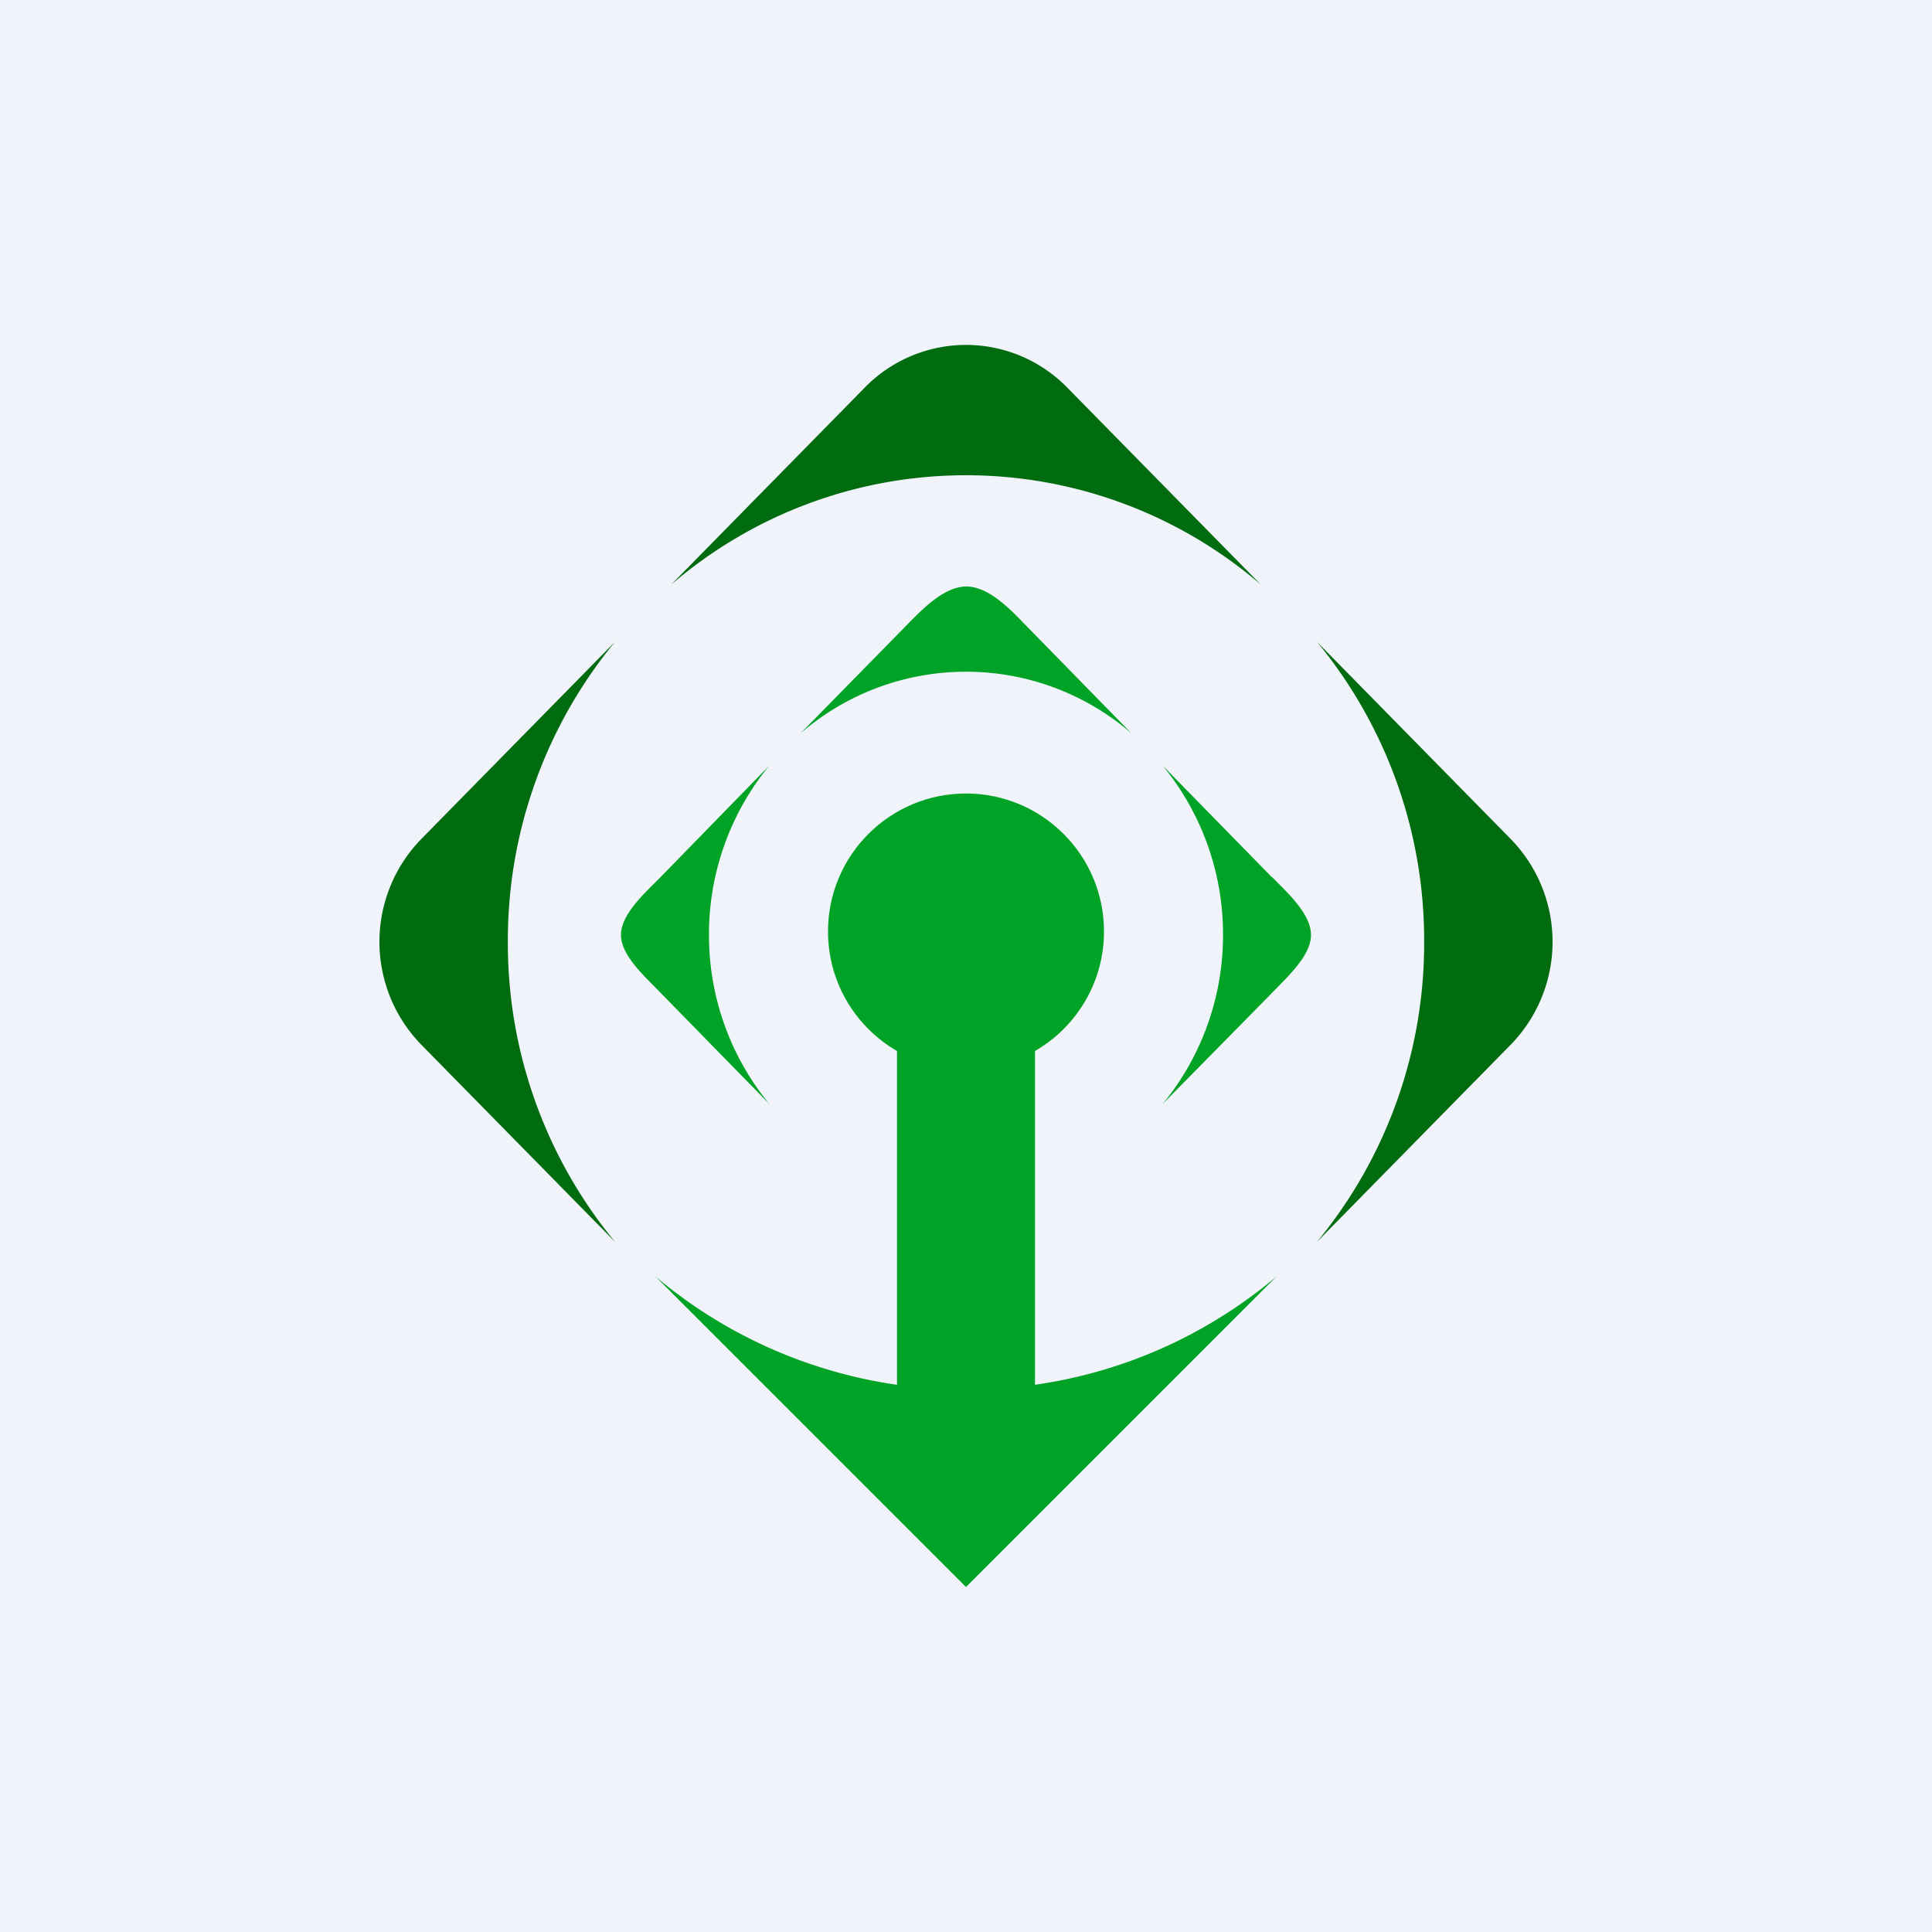
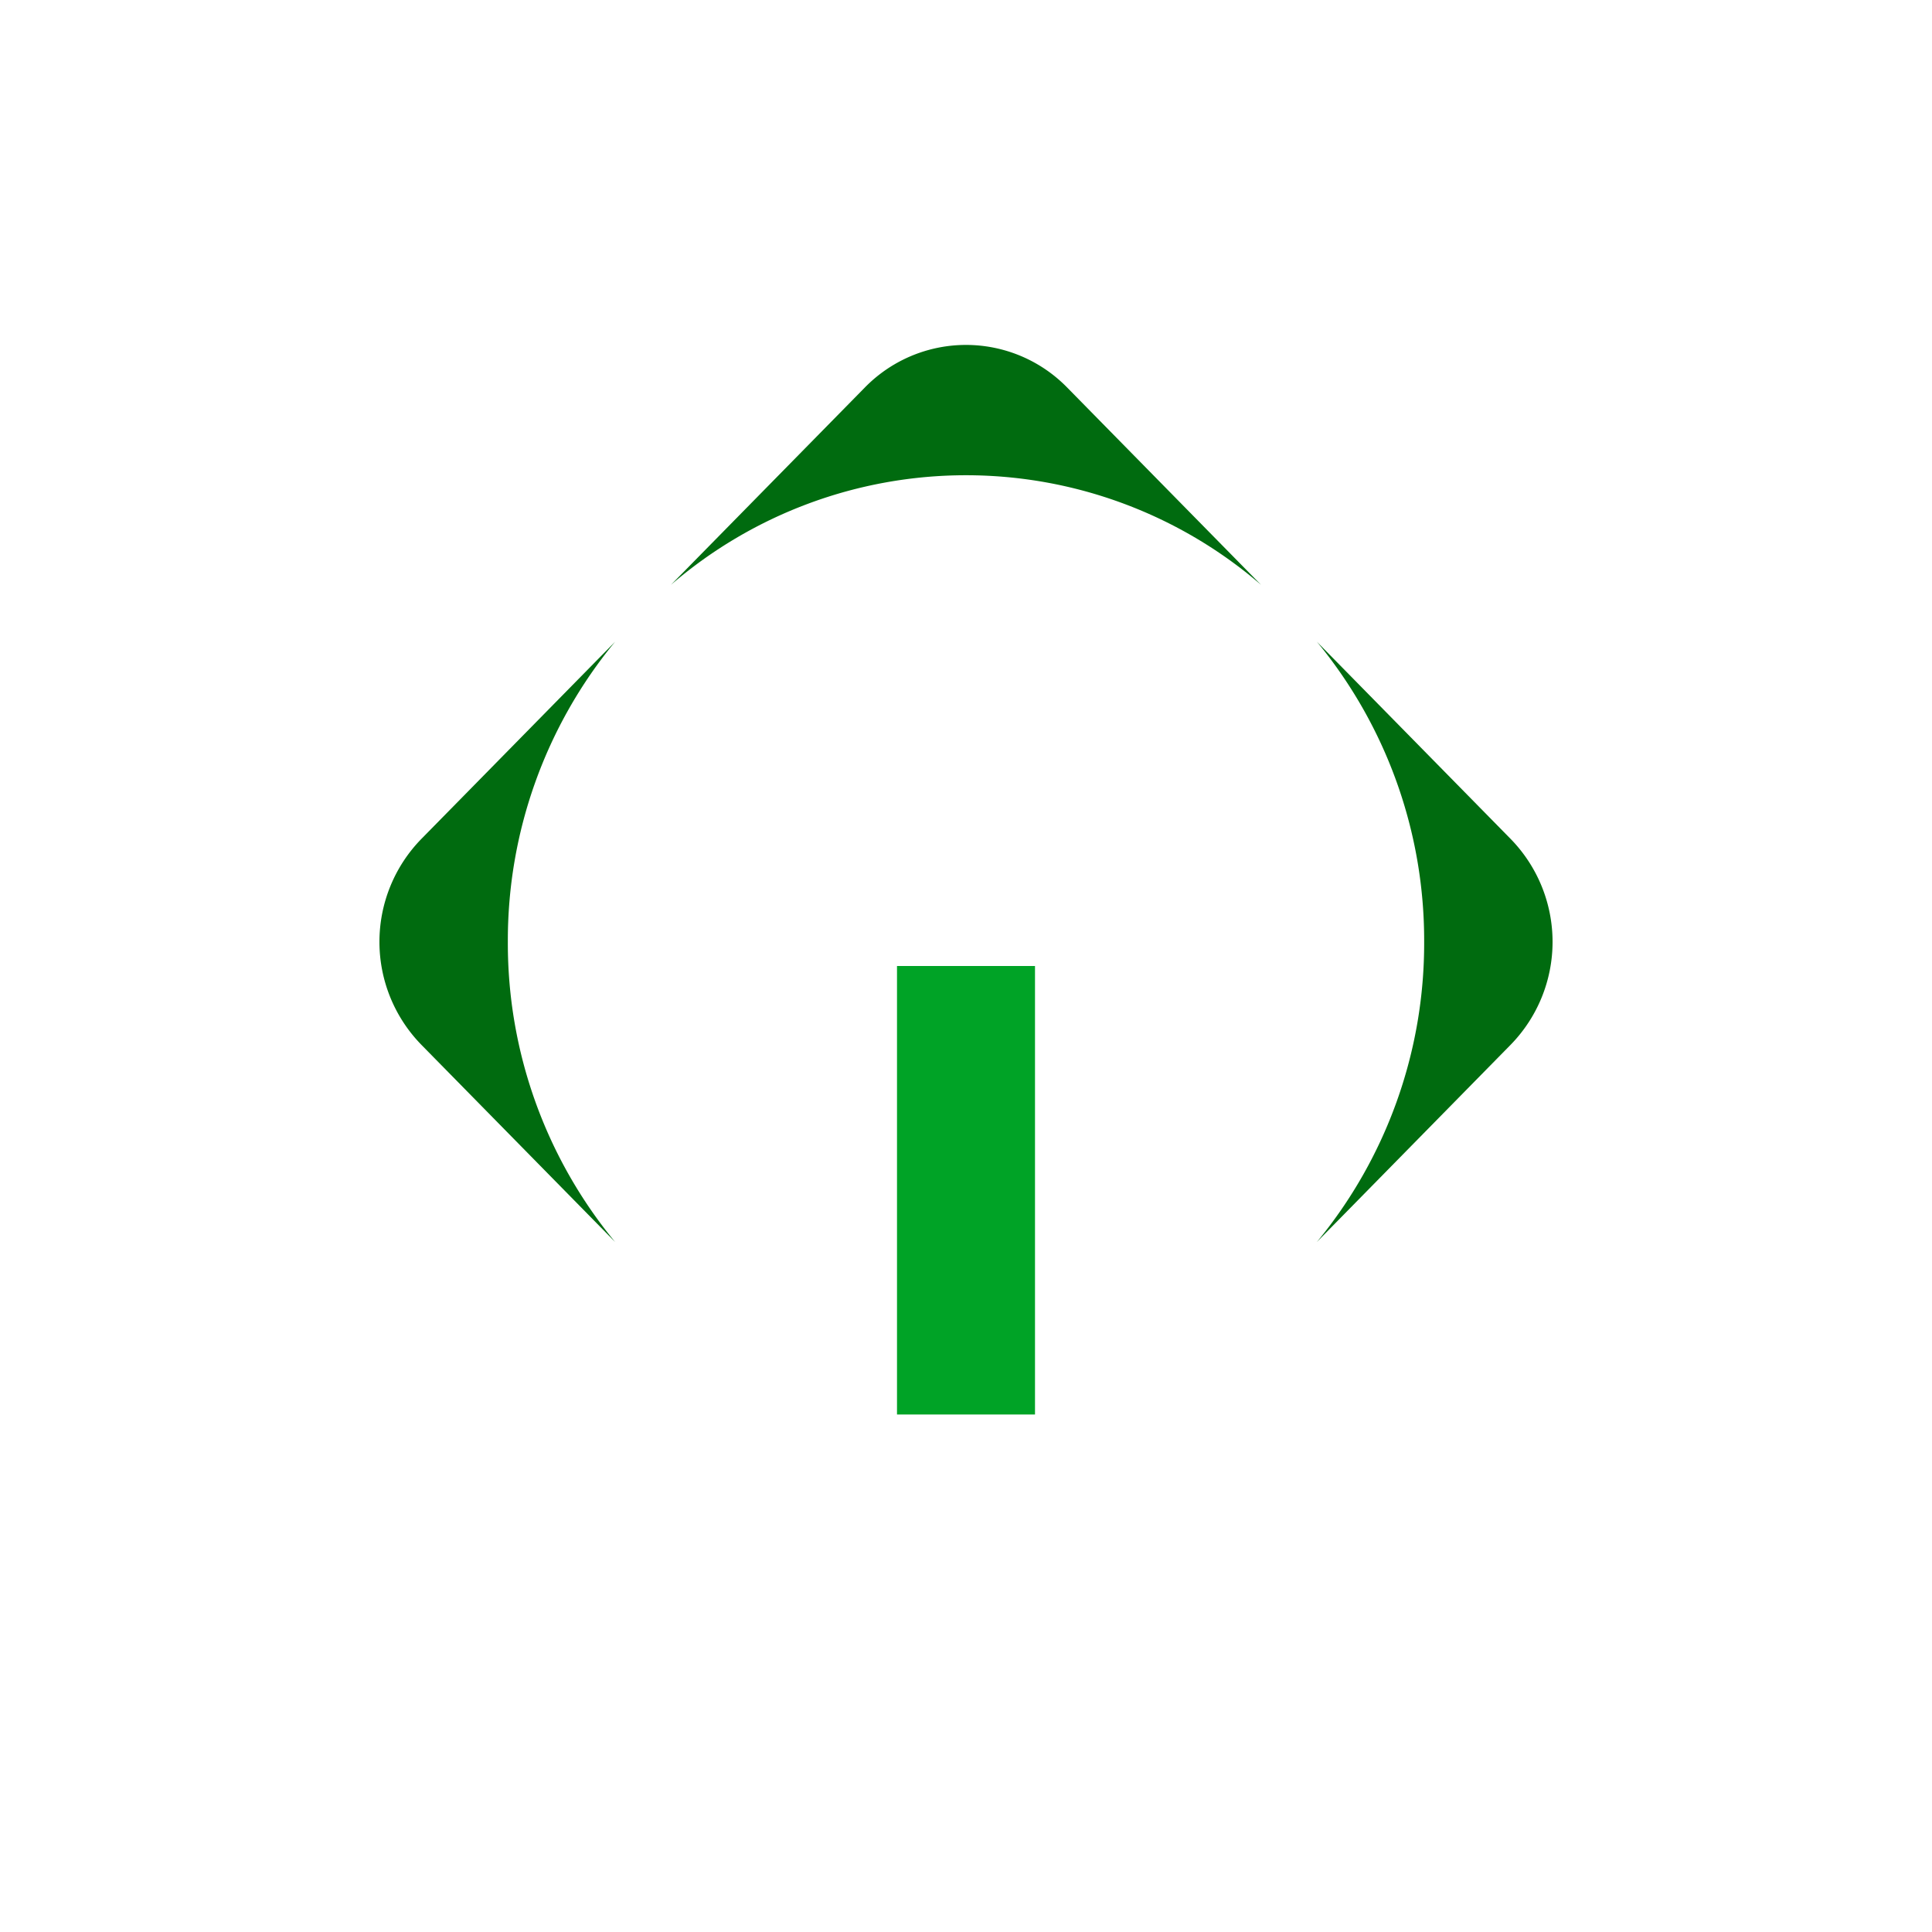
<svg xmlns="http://www.w3.org/2000/svg" width="56" height="56" viewBox="0 0 56 56">
-   <path fill="#F0F3FA" d="M0 0h56v56H0z" />
  <path d="M17.83 18.6a13.6 13.6 0 0 0-3.11 8.7 13.6 13.6 0 0 0 3.11 8.7l-5.62-5.72a4.27 4.27 0 0 1 0-5.96l5.62-5.72ZM43.79 24.32a4.27 4.27 0 0 1 0 5.96L38.17 36a13.6 13.6 0 0 0 3.11-8.7 13.6 13.6 0 0 0-3.11-8.7l5.62 5.72ZM25.07 11.23a4.1 4.1 0 0 1 5.86 0l5.62 5.72a13.1 13.1 0 0 0-17.1 0l5.62-5.72Z" fill="#006B0F" />
-   <path d="M22.3 22.19a7.7 7.7 0 0 0-1.75 4.9A7.7 7.7 0 0 0 22.3 32l-3.15-3.22C18.69 28.3 18 27.7 18 27.1c0-.61.7-1.22 1.15-1.68l3.15-3.23ZM36.87 25.42c.45.46 1.13 1.07 1.13 1.68 0 .6-.68 1.21-1.13 1.68L33.7 32a7.7 7.7 0 0 0 1.75-4.9 7.7 7.7 0 0 0-1.75-4.91l3.16 3.23ZM26.36 18.04c.46-.47 1.05-1.04 1.65-1.04.6 0 1.19.57 1.64 1.04l3.15 3.22a7.33 7.33 0 0 0-9.6 0l3.16-3.22ZM28 46l-9-9a13.93 13.93 0 0 0 9 3.28c3.43 0 6.57-1.23 9-3.28l-9 9Z" fill="#00A326" />
-   <circle cx="28" cy="27" r="4" fill="#00A326" />
  <path fill="#00A326" d="M26 28h4v13h-4z" />
</svg>